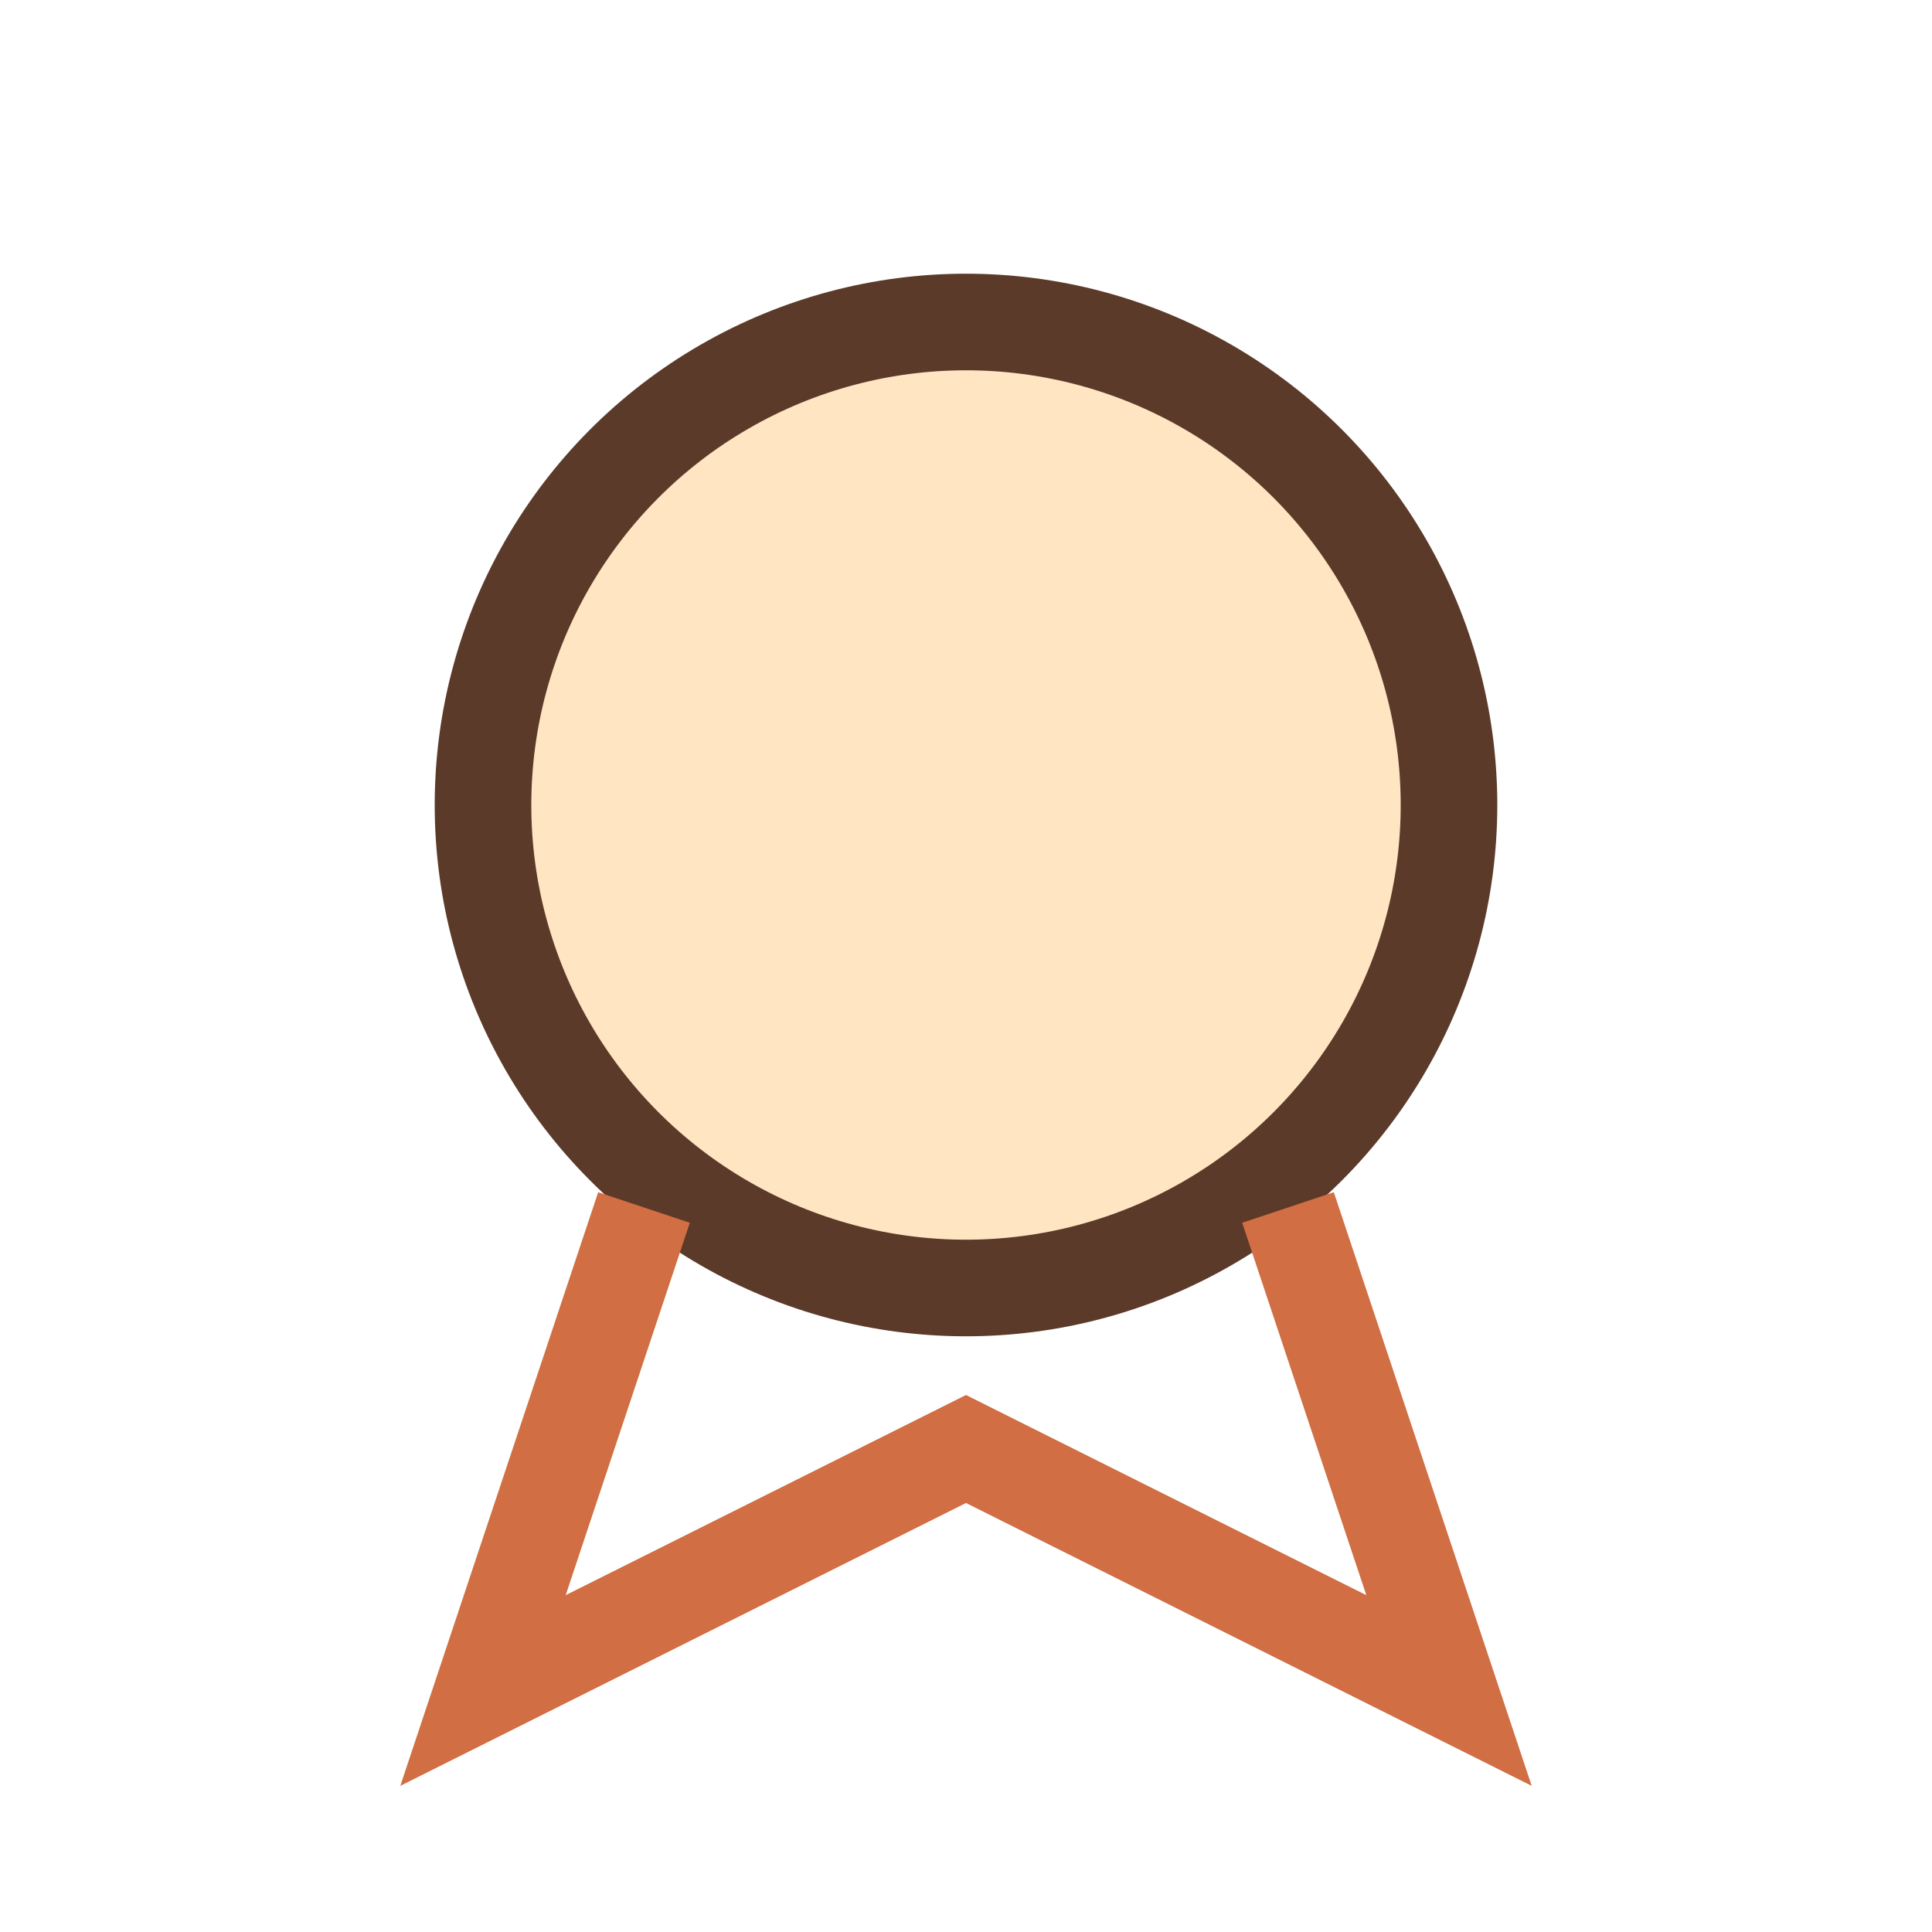
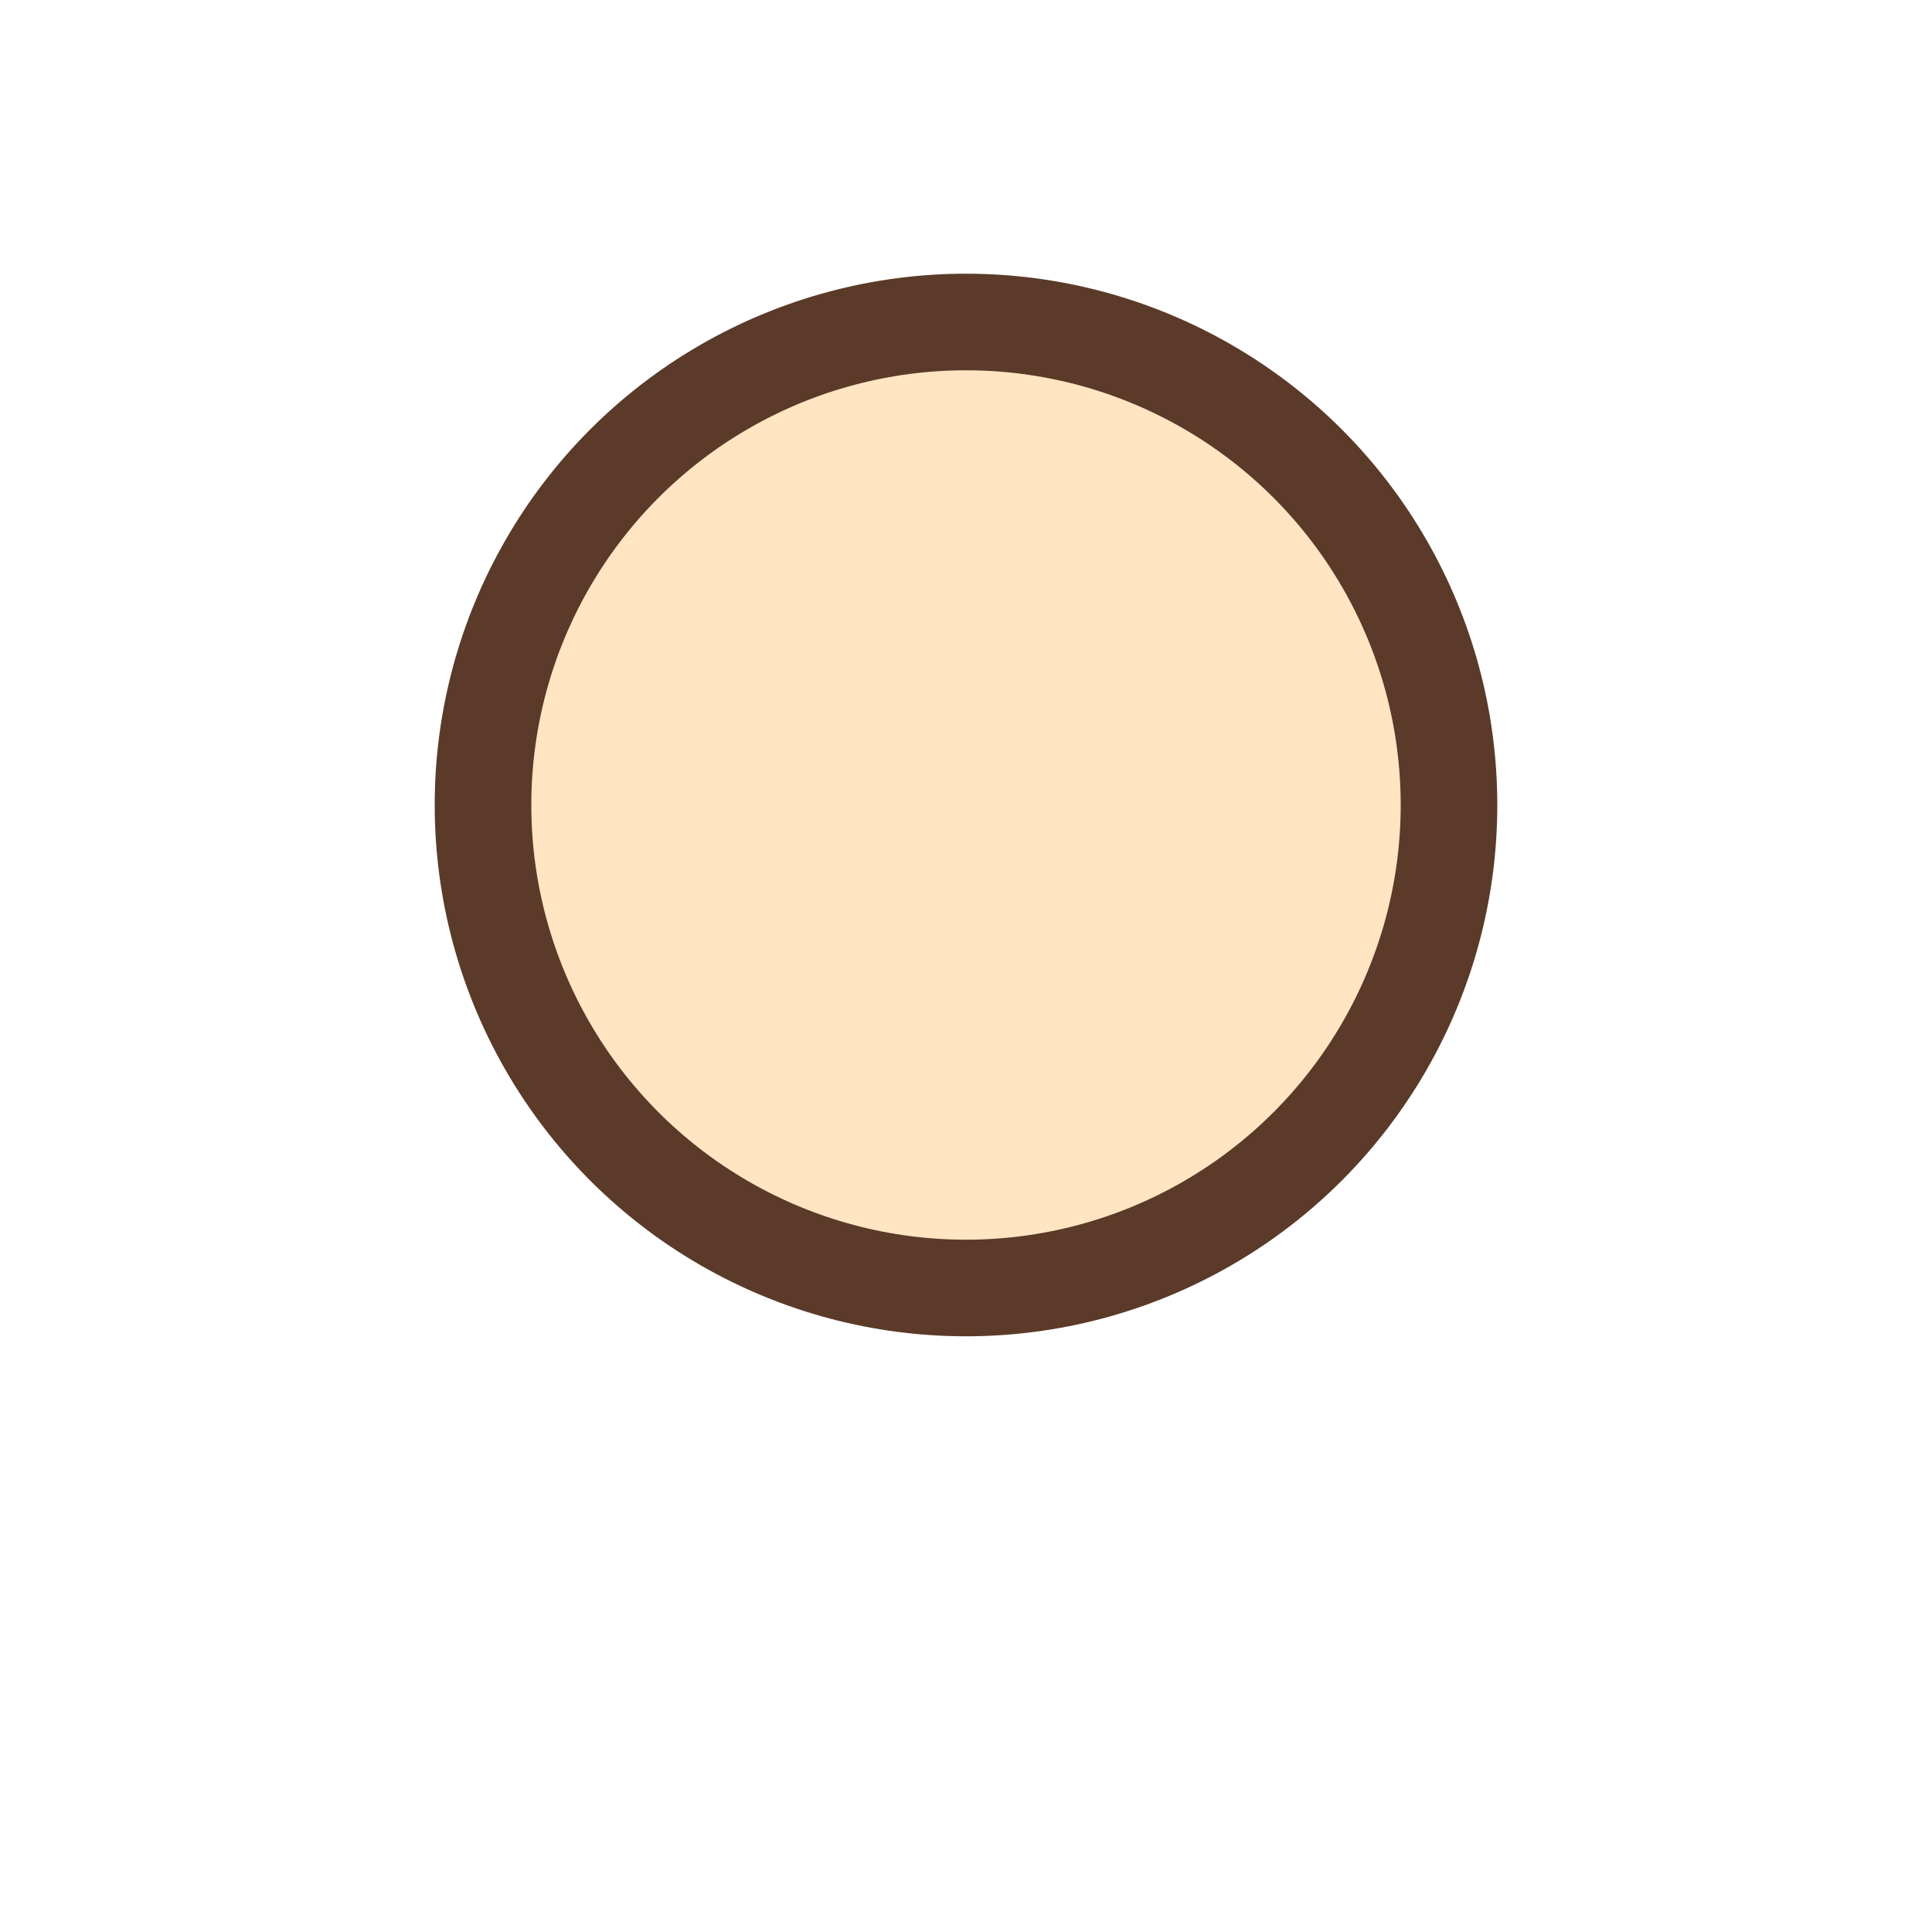
<svg xmlns="http://www.w3.org/2000/svg" width="26" height="26" viewBox="0 0 24 24">
  <circle cx="12" cy="10" r="6" fill="#FFE5C2" stroke="#5B3A29" stroke-width="1.2" />
-   <path d="M8 15l-2 6 6-3 6 3-2-6" fill="none" stroke="#D16E43" stroke-width="1.2" />
</svg>